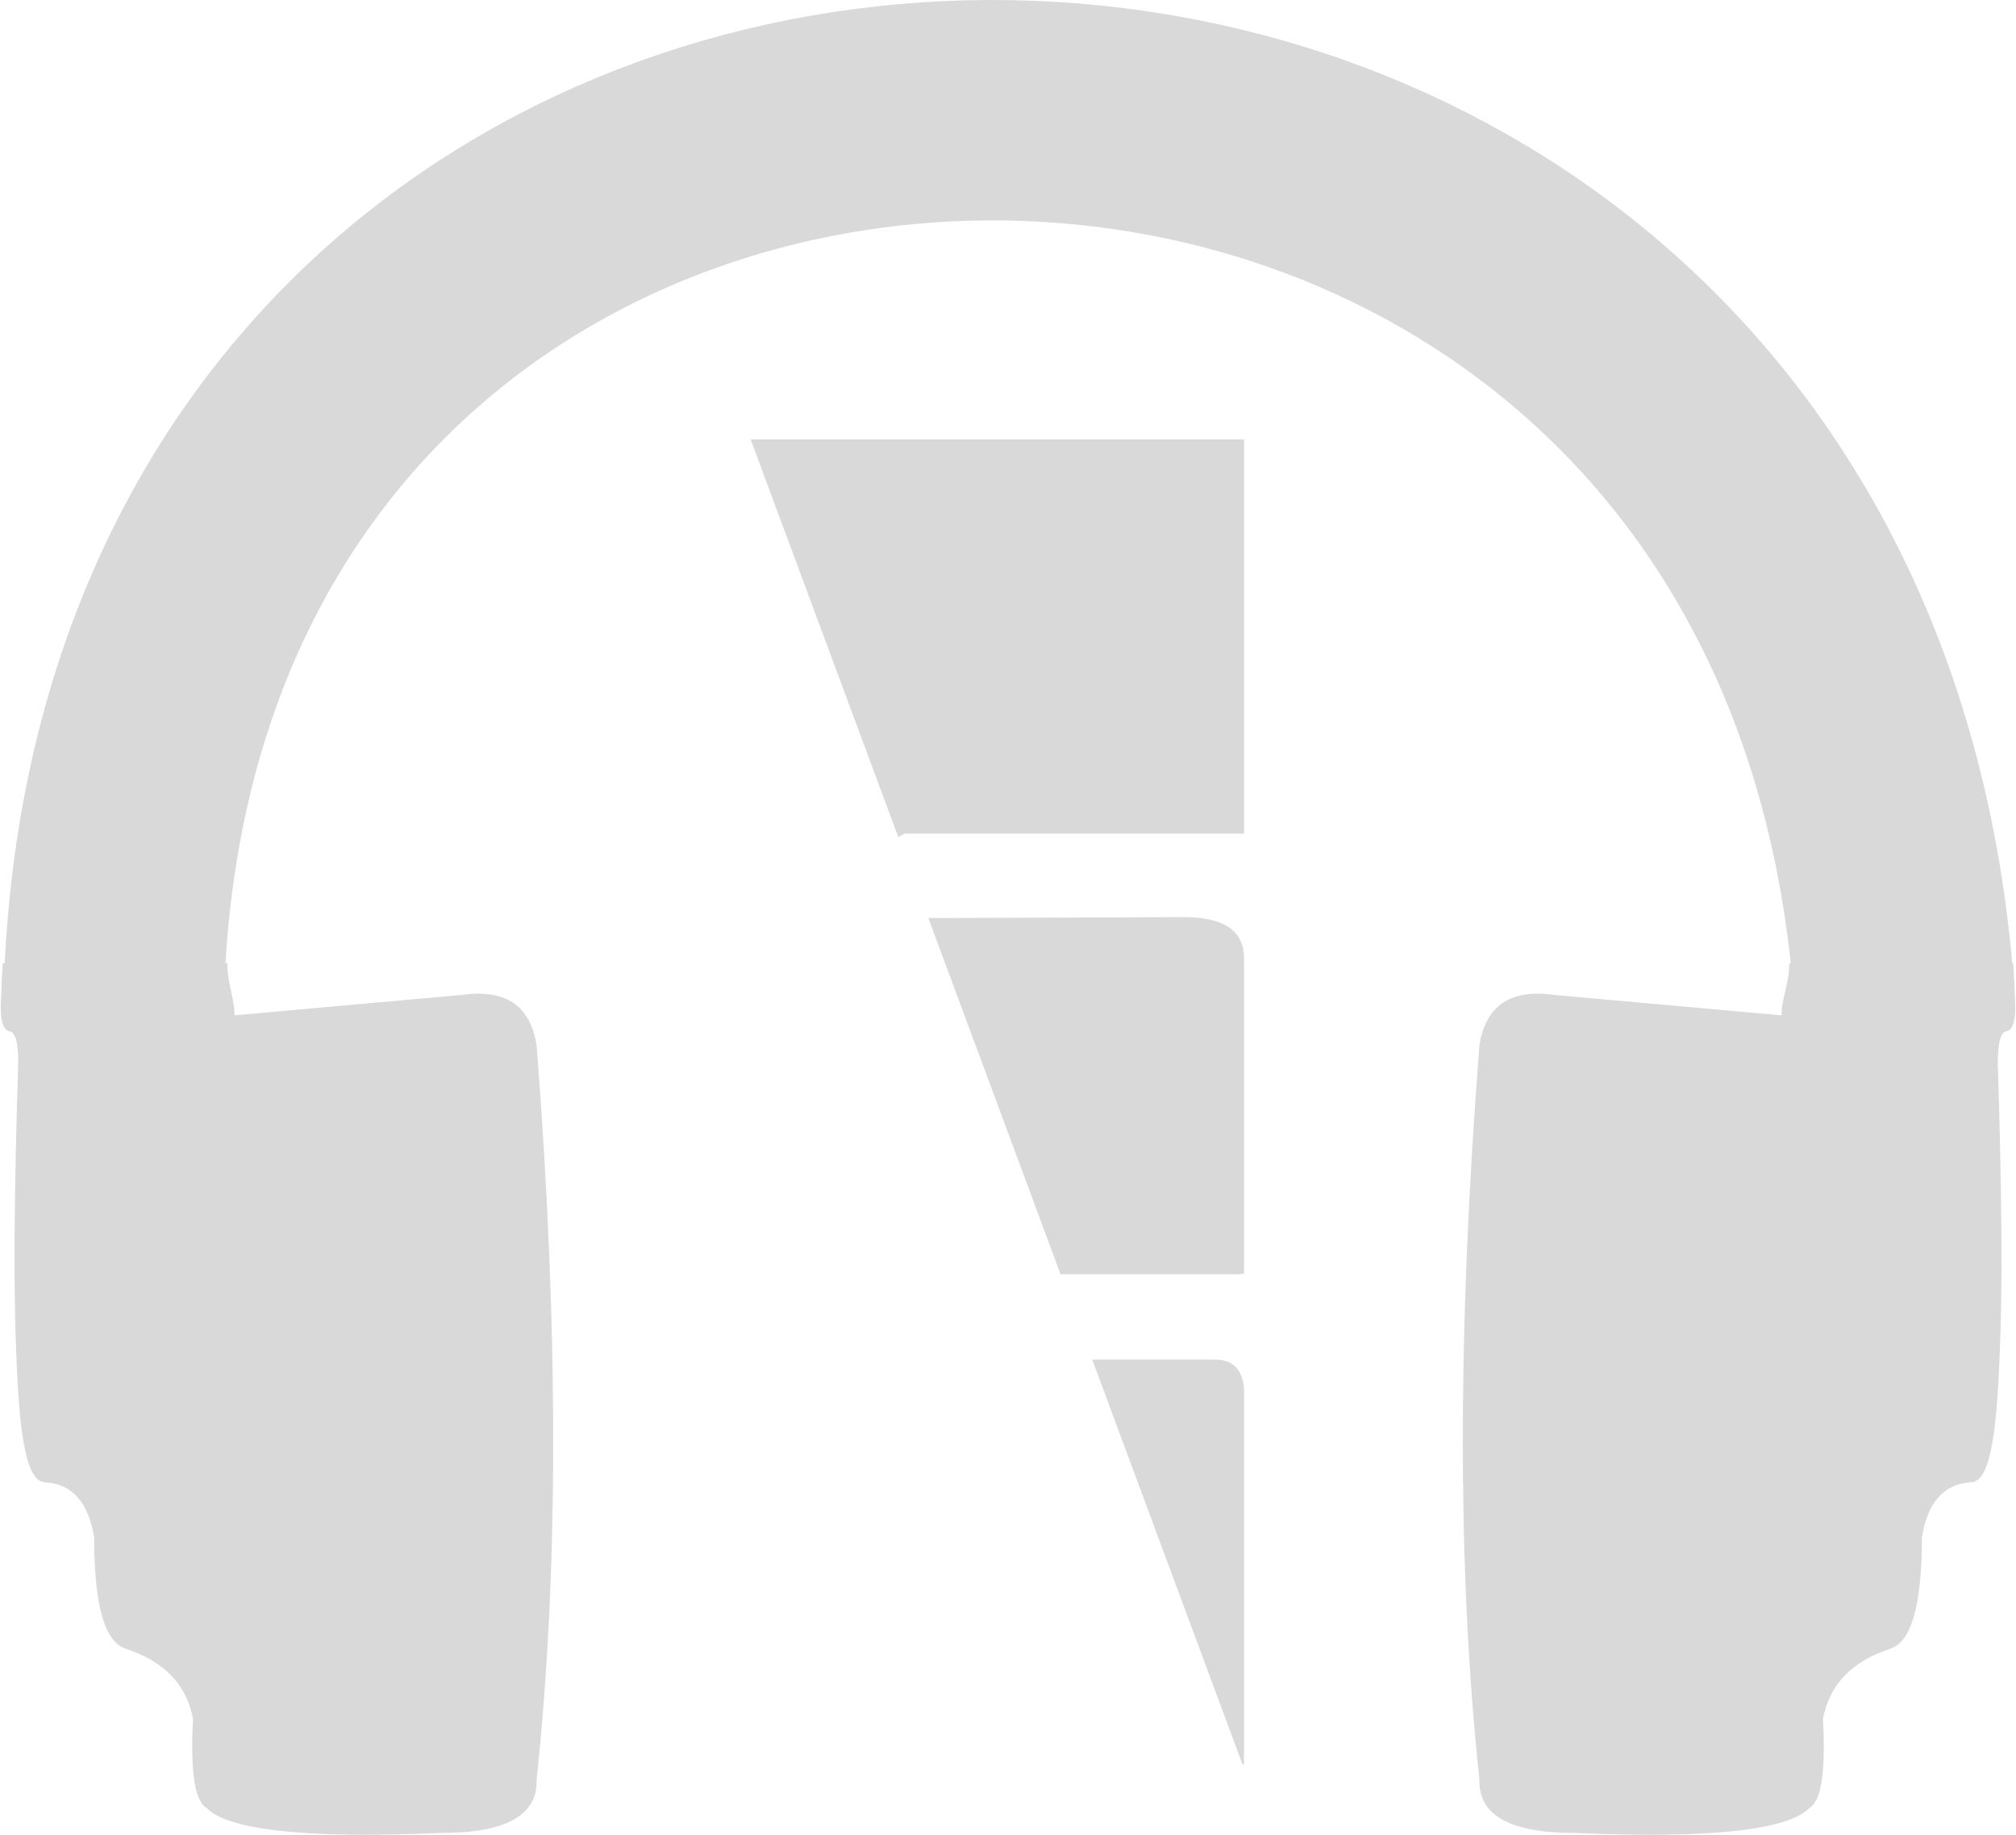
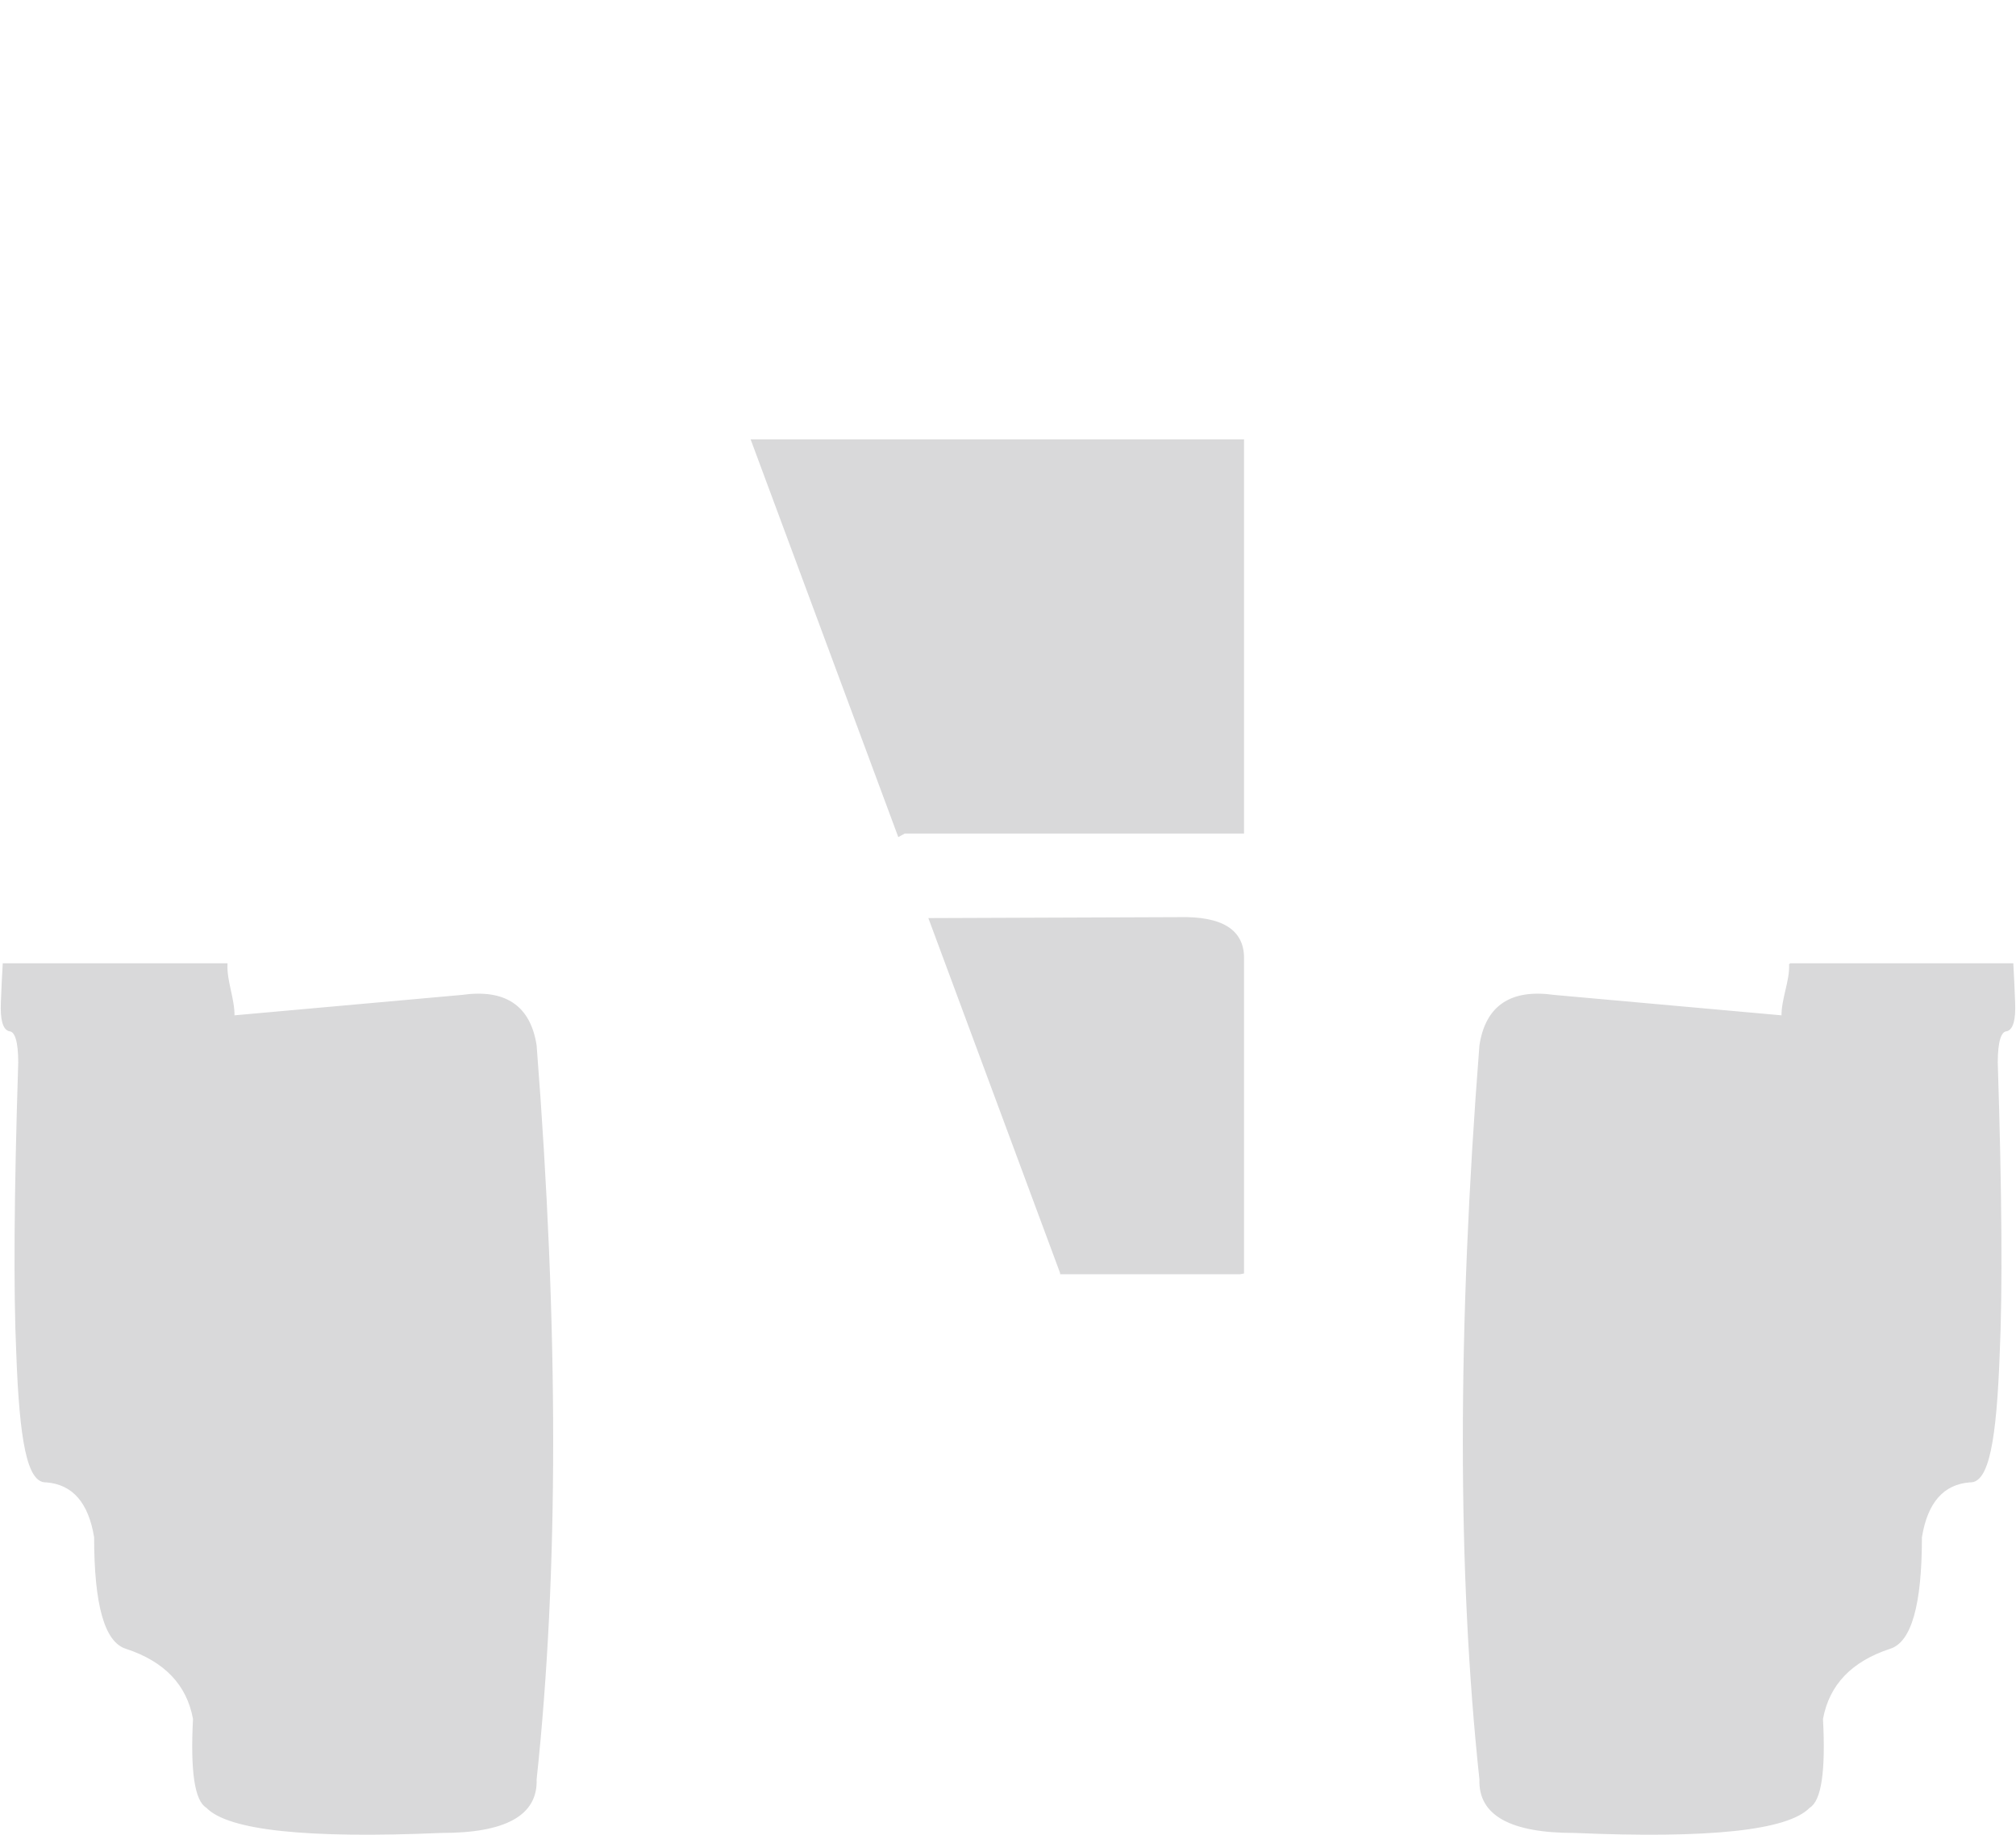
<svg xmlns="http://www.w3.org/2000/svg" xml:space="preserve" width="1170px" height="1065px" version="1.1" style="shape-rendering:geometricPrecision; text-rendering:geometricPrecision; image-rendering:optimizeQuality; fill-rule:evenodd; clip-rule:evenodd" viewBox="0 0 42903 39082">
  <defs>
    <style type="text/css">  .str0 {stroke:#D9D9DA;stroke-width:33.013} .str1 {stroke:#D9D9DA;stroke-width:4695.2} .fil1 {fill:none} .fil0 {fill:#D9D9DA}  </style>
  </defs>
  <g id="Layer_x0020_1">
    <g id="_1320114180448">
      <path class="fil0 str0" d="M9817 21210l-4855 436c5,-375 -167,-744 -150,-1110l-4754 0c-16,272 -29,544 -39,820 -15,360 39,558 162,595 137,5 206,231 208,678 -89,2793 -103,4858 -42,6195 67,1857 231,2756 621,2736 570,44 916,439 1037,1185 0,1439 222,2226 668,2362 824,271 1304,774 1438,1508 -58,1110 34,1736 278,1880 460,478 2125,656 4993,533 1369,2 2040,-373 2014,-1123 470,-4394 470,-9605 0,-15636 -130,-837 -656,-1191 -1579,-1059zm28286 -674c17,366 -166,735 -162,1110l-4854 -436c-924,-132 -1450,222 -1579,1059 -471,6031 -471,11242 0,15636 -26,750 645,1125 2013,1123 2869,123 4533,-55 4994,-533 243,-144 336,-770 277,-1880 135,-734 614,-1237 1438,-1508 446,-136 669,-923 669,-2362 121,-746 466,-1141 1037,-1185 389,20 553,-879 620,-2736 61,-1337 47,-3402 -42,-6195 2,-447 72,-673 208,-678 123,-37 177,-235 162,-595 -9,-276 -23,-548 -38,-820l-4743 0z" />
-       <path class="fil1 str1" d="M40503 20751c-2169,-24645 -36976,-24431 -38080,0" />
      <polygon class="fil0 str0" points="26462,17739 26462,9376 15994,9376 19124,17808 19249,17739 " />
      <path class="fil0 str0" d="M25095 19553l-5316 20 2798 7540 0 14 3814 0 71 -14 0 -6695c6,-598 -450,-887 -1367,-865z" />
-       <path class="fil0 str0" d="M25831 28978l-2562 0 3193 8602 0 -8001c-35,-412 -245,-612 -631,-601z" />
    </g>
  </g>
</svg>